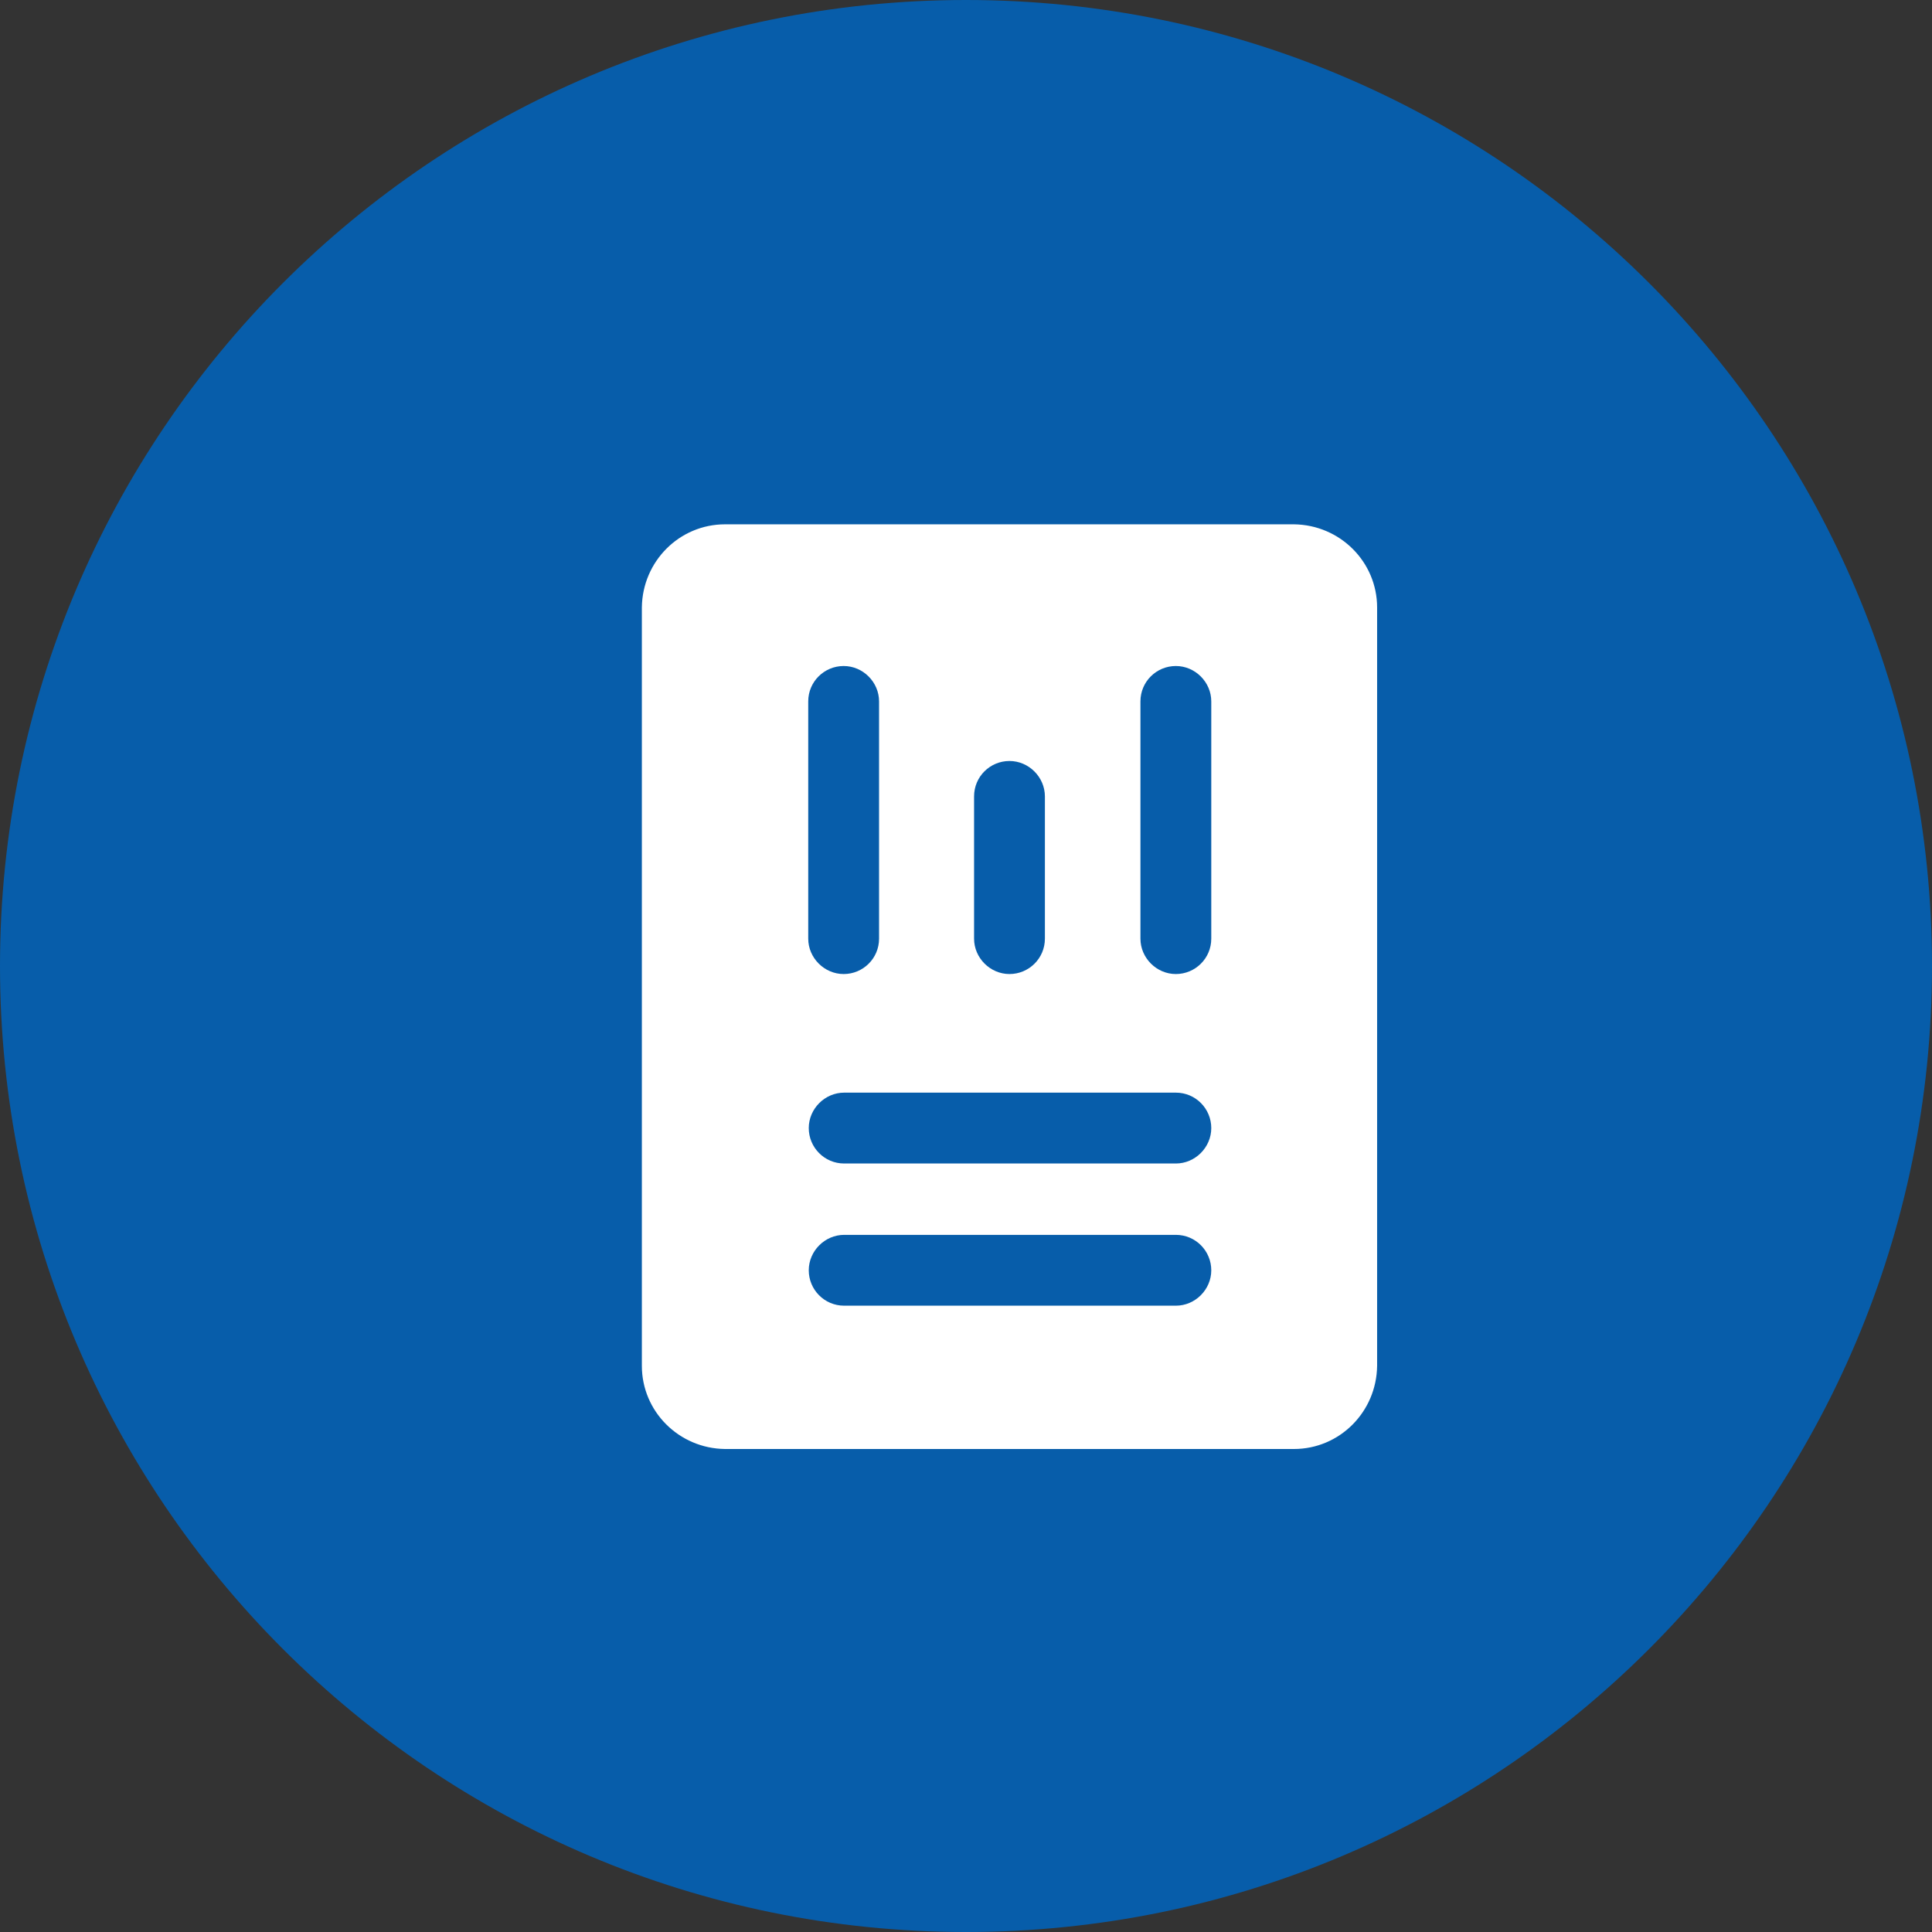
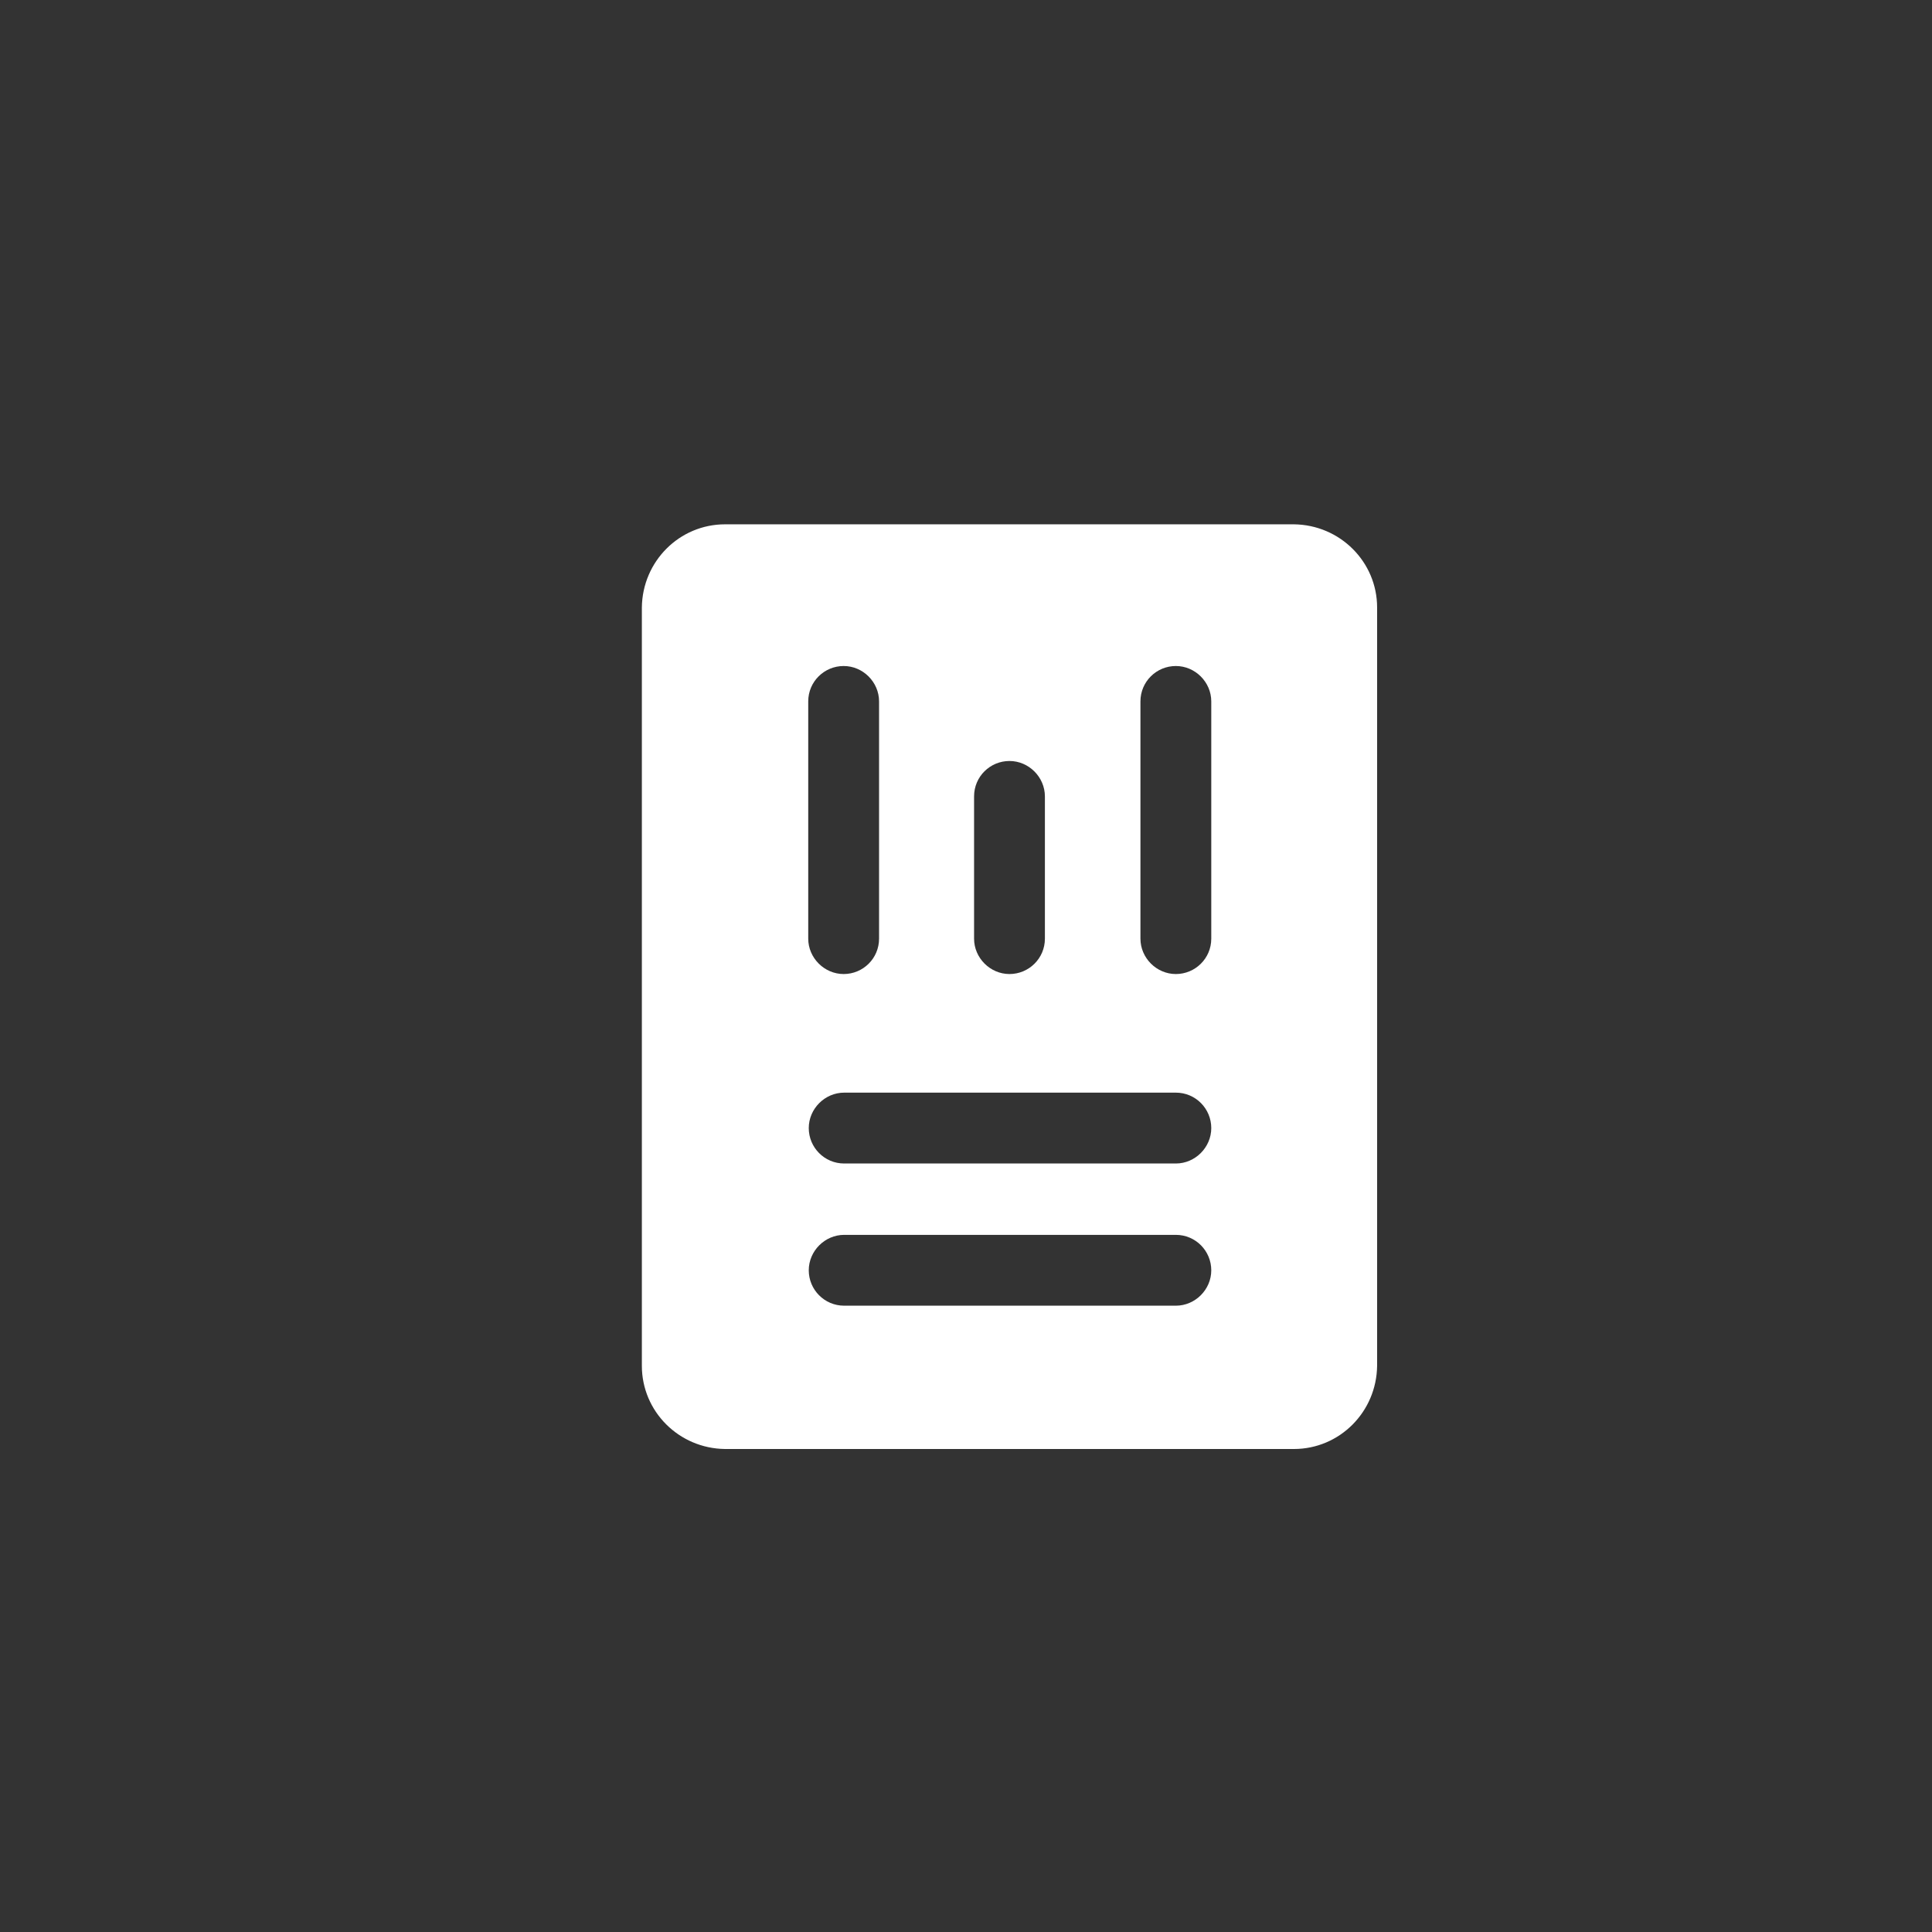
<svg xmlns="http://www.w3.org/2000/svg" width="62" height="62" viewBox="0 0 62 62" fill="none">
  <rect x="0" y="0" width="62" height="62" fill="#333333" stroke="none" />
-   <path d="M31 62C48.119 62 62 48.119 62 31C62 13.881 48.119 0 31 0C13.881 0 0 13.881 0 31C0 48.119 13.881 62 31 62Z" fill="#075DAA" />
  <path d="M38.871 30.122C38.871 30.759 38.354 31.258 37.734 31.258C37.114 31.258 36.598 30.741 36.598 30.122V22.509C36.598 21.872 37.114 21.373 37.734 21.373C38.354 21.373 38.871 21.889 38.871 22.509V30.122ZM27.091 39.628H37.734C38.371 39.628 38.871 40.145 38.871 40.765C38.871 41.385 38.354 41.901 37.734 41.901H27.091C26.454 41.901 25.954 41.385 25.954 40.765C25.954 40.145 26.471 39.628 27.091 39.628ZM31.259 30.122V25.558C31.259 24.92 31.775 24.421 32.395 24.421C33.015 24.421 33.532 24.938 33.532 25.558V30.122C33.532 30.759 33.015 31.258 32.395 31.258C31.775 31.258 31.259 30.741 31.259 30.122ZM25.937 30.122V22.509C25.937 21.872 26.454 21.373 27.074 21.373C27.694 21.373 28.21 21.889 28.21 22.509V30.122C28.21 30.759 27.694 31.258 27.074 31.258C26.454 31.258 25.937 30.741 25.937 30.122ZM27.091 35.064H37.734C38.371 35.064 38.871 35.581 38.871 36.201C38.871 36.821 38.354 37.338 37.734 37.338H27.091C26.454 37.338 25.954 36.821 25.954 36.201C25.954 35.581 26.471 35.064 27.091 35.064ZM41.523 16.826H23.268C21.804 16.826 20.615 18.014 20.598 19.495V43.83C20.598 45.294 21.787 46.483 23.268 46.5H41.523C42.987 46.5 44.175 45.312 44.193 43.83V19.495C44.193 18.032 43.004 16.843 41.523 16.826Z" fill="white" />
</svg>